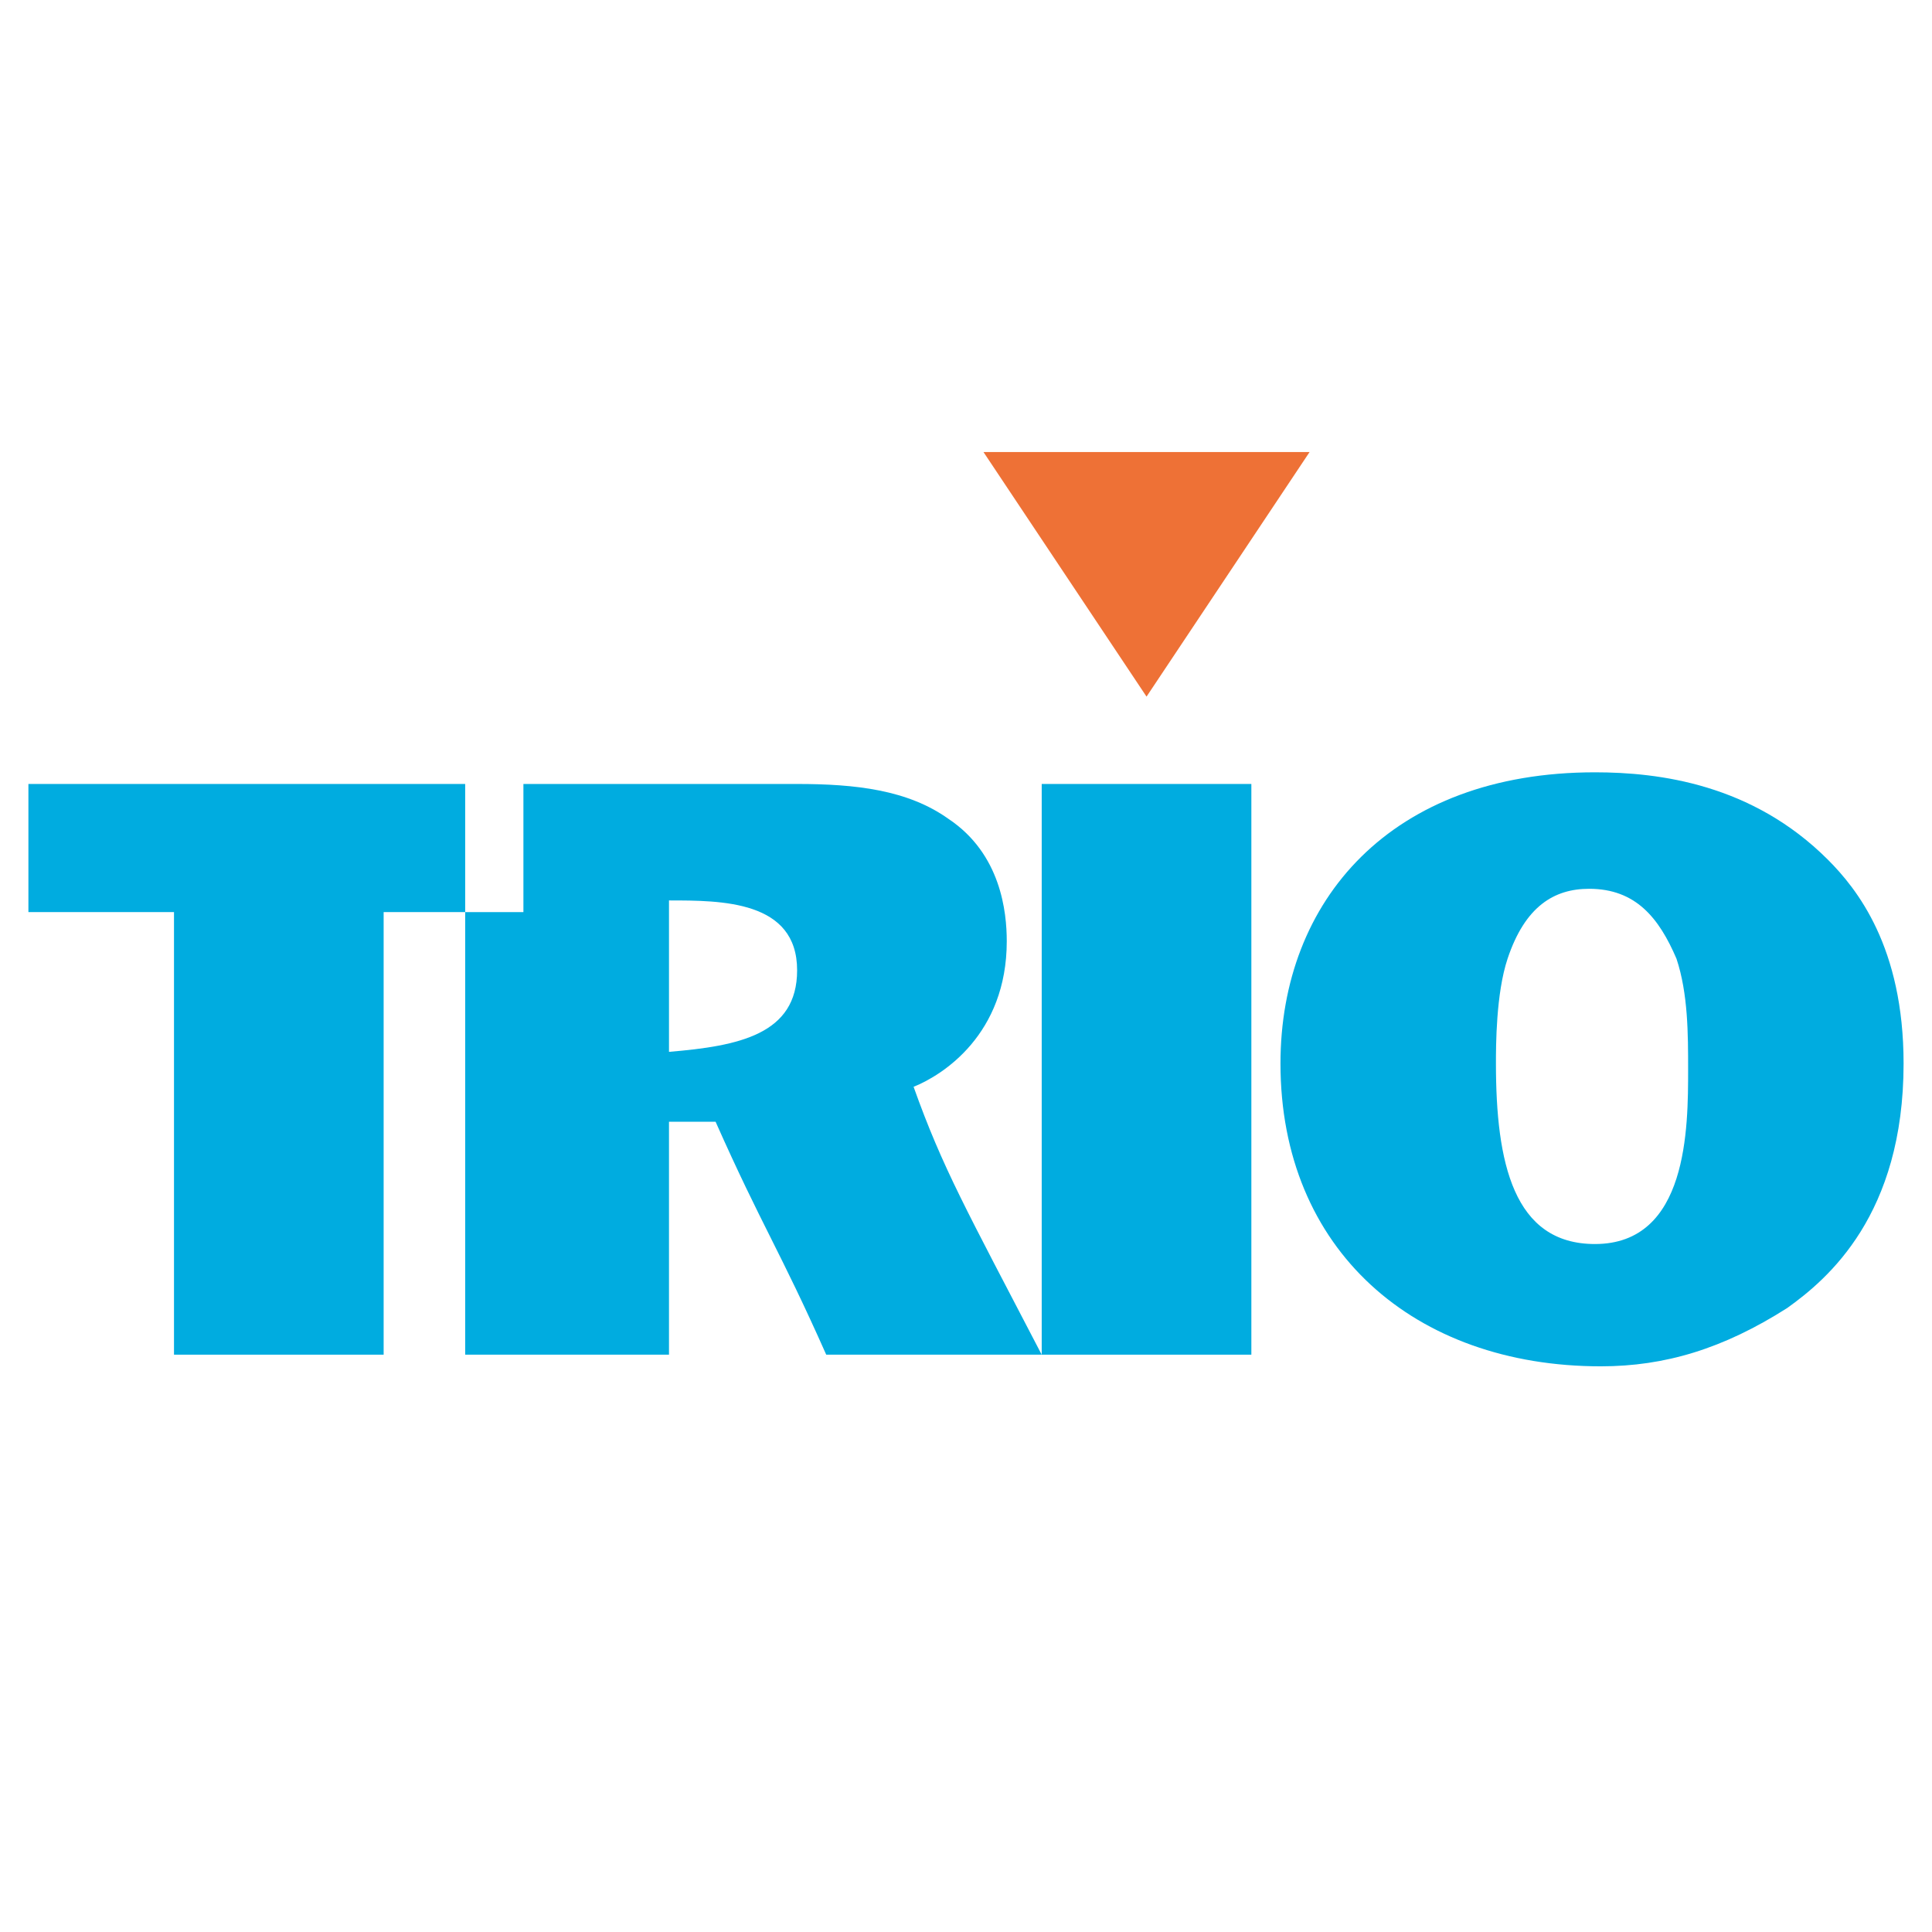
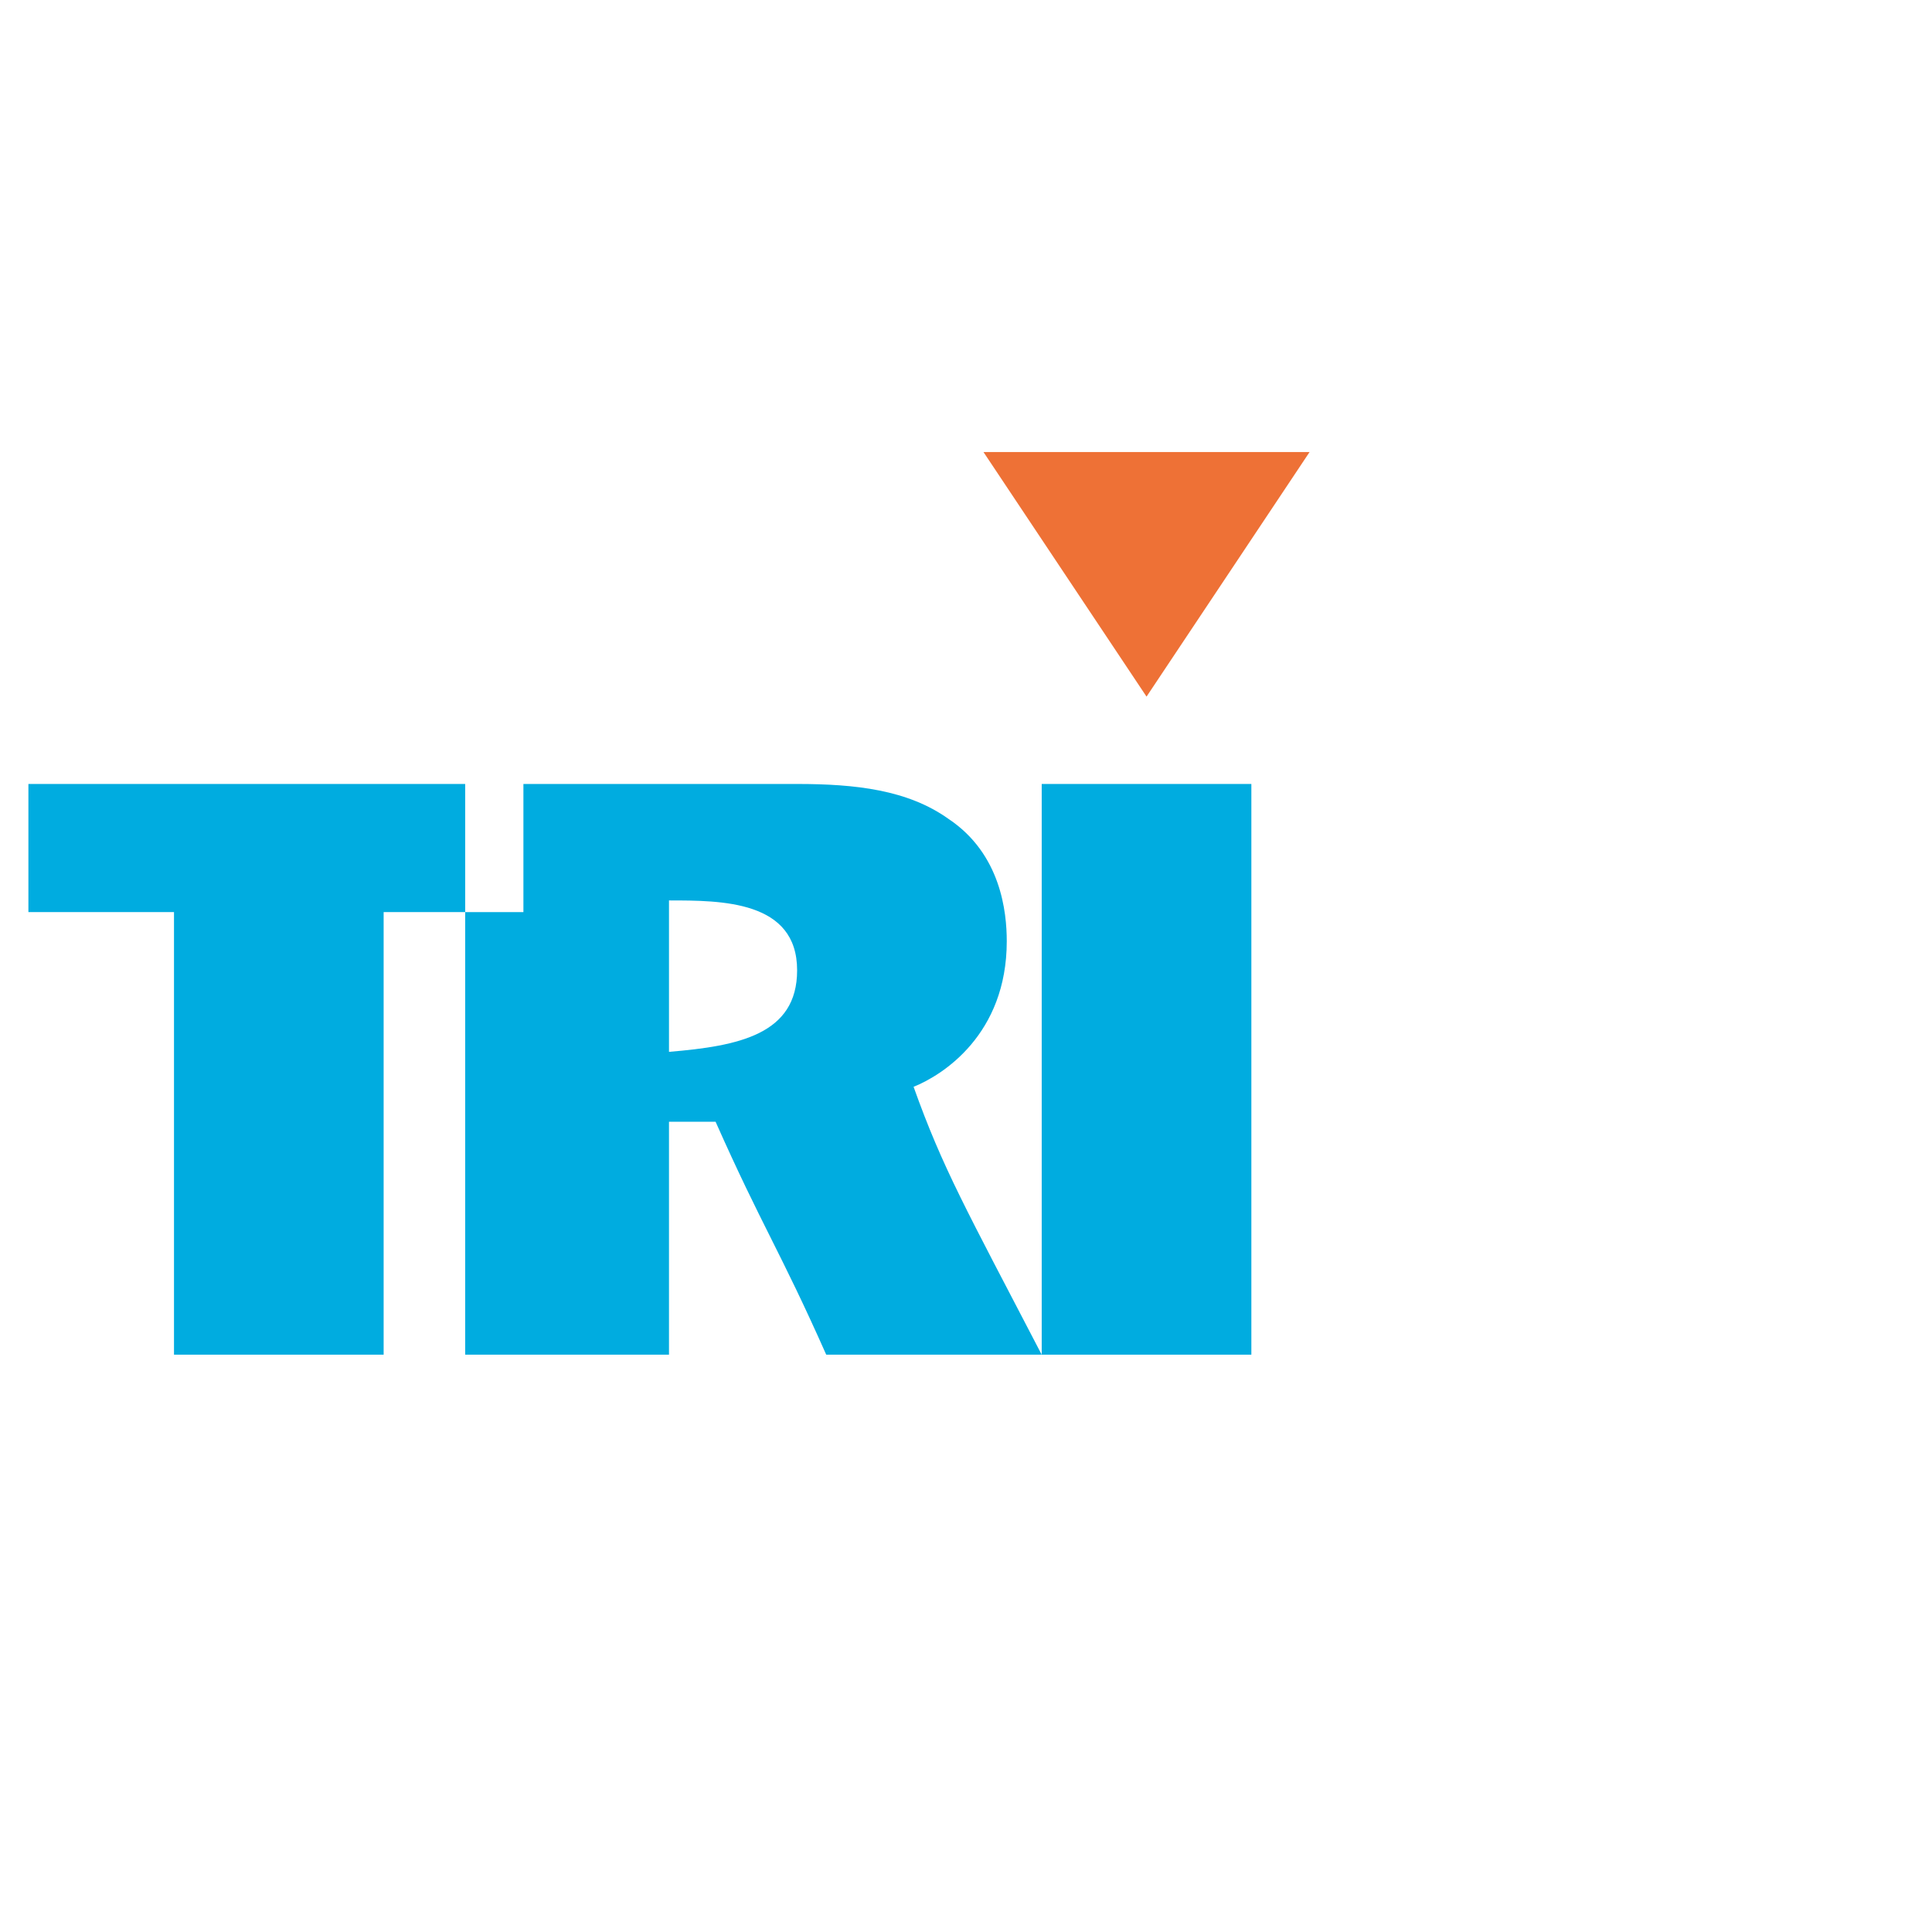
<svg xmlns="http://www.w3.org/2000/svg" version="1.0" id="Layer_1" x="0px" y="0px" width="192.756px" height="192.756px" viewBox="0 0 192.756 192.756" enable-background="new 0 0 192.756 192.756" xml:space="preserve">
  <g>
-     <polygon fill-rule="evenodd" clip-rule="evenodd" fill="#FFFFFF" points="0,0 192.756,0 192.756,192.756 0,192.756 0,0  " />
    <polygon fill-rule="evenodd" clip-rule="evenodd" fill="#00ACE0" points="2.834,78.217 2.834,90.999 17.36,90.999 17.36,135.156    38.276,135.156 38.276,90.999 46.411,90.999 46.411,78.217 2.834,78.217  " />
    <path fill-rule="evenodd" clip-rule="evenodd" fill="#00ACE0" d="M91.149,108.43c2.905-1.162,9.296-5.229,9.296-14.525   c0-2.905-0.581-8.715-5.811-12.202c-4.067-2.905-9.296-3.486-15.106-3.486H52.221v12.782h-5.81v44.157h20.335v-23.24h4.648   c4.648,10.457,6.391,12.781,11.039,23.24h21.498C96.378,120.631,94.054,116.564,91.149,108.43L91.149,108.43z M66.746,104.943   V89.837c5.229,0,12.783,0,12.783,6.972C79.529,103.201,73.718,104.363,66.746,104.943L66.746,104.943z" />
    <polygon fill-rule="evenodd" clip-rule="evenodd" fill="#00ACE0" points="103.932,78.217 124.848,78.217 124.848,135.156    103.932,135.156 103.932,78.217  " />
-     <path fill-rule="evenodd" clip-rule="evenodd" fill="#00ACE0" d="M182.368,85.77c2.905,2.905,7.553,8.715,7.553,20.335   c0,15.105-7.553,21.498-11.62,24.402c-6.391,4.068-12.201,5.811-18.592,5.811c-18.593,0-31.956-11.621-31.956-30.213   c0-16.268,11.039-29.051,31.374-29.051C165.519,77.055,174.814,78.217,182.368,85.77L182.368,85.77z M150.412,95.647   c-1.162,3.485-1.162,8.716-1.162,10.458c0,9.877,1.743,18.012,9.877,18.012c9.297,0,9.297-11.621,9.297-17.43   c0-3.486,0-7.555-1.162-11.04c-1.743-4.067-4.067-6.972-8.715-6.972C155.061,88.675,152.155,90.418,150.412,95.647L150.412,95.647z   " />
    <polygon fill-rule="evenodd" clip-rule="evenodd" fill="#EE7136" points="98.121,45.099 114.39,69.502 130.658,45.099    98.121,45.099  " />
  </g>
</svg>